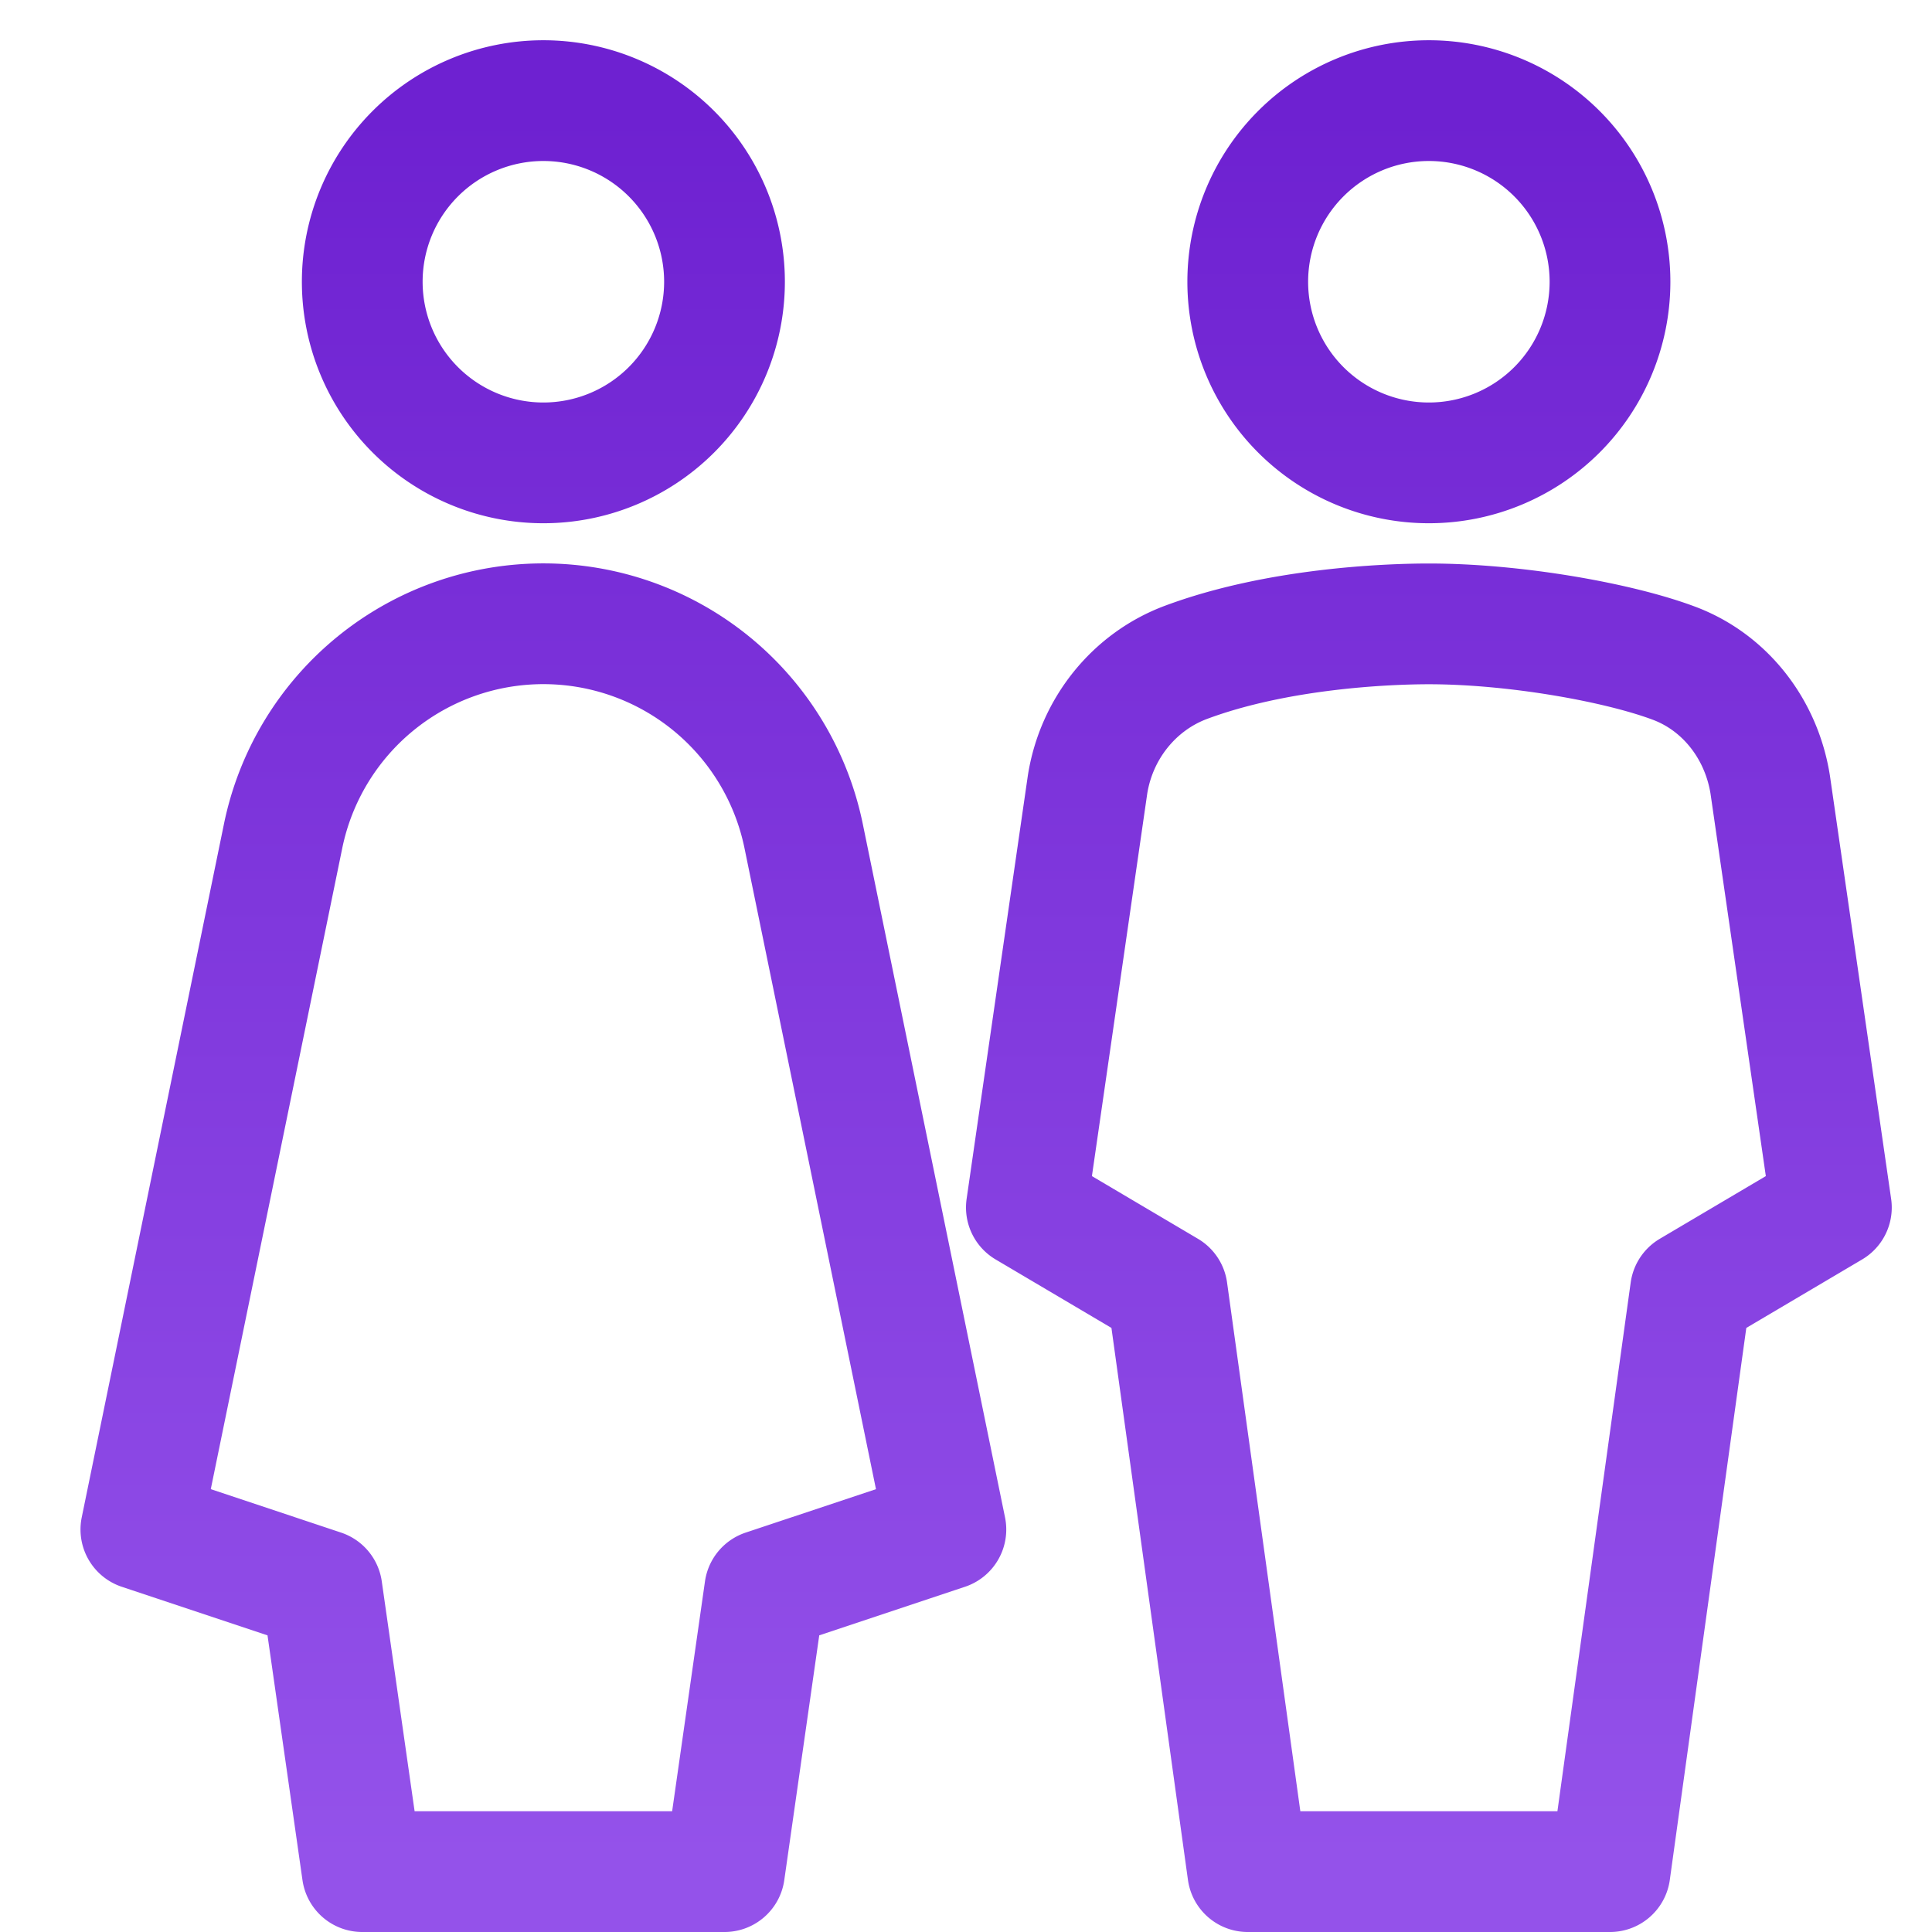
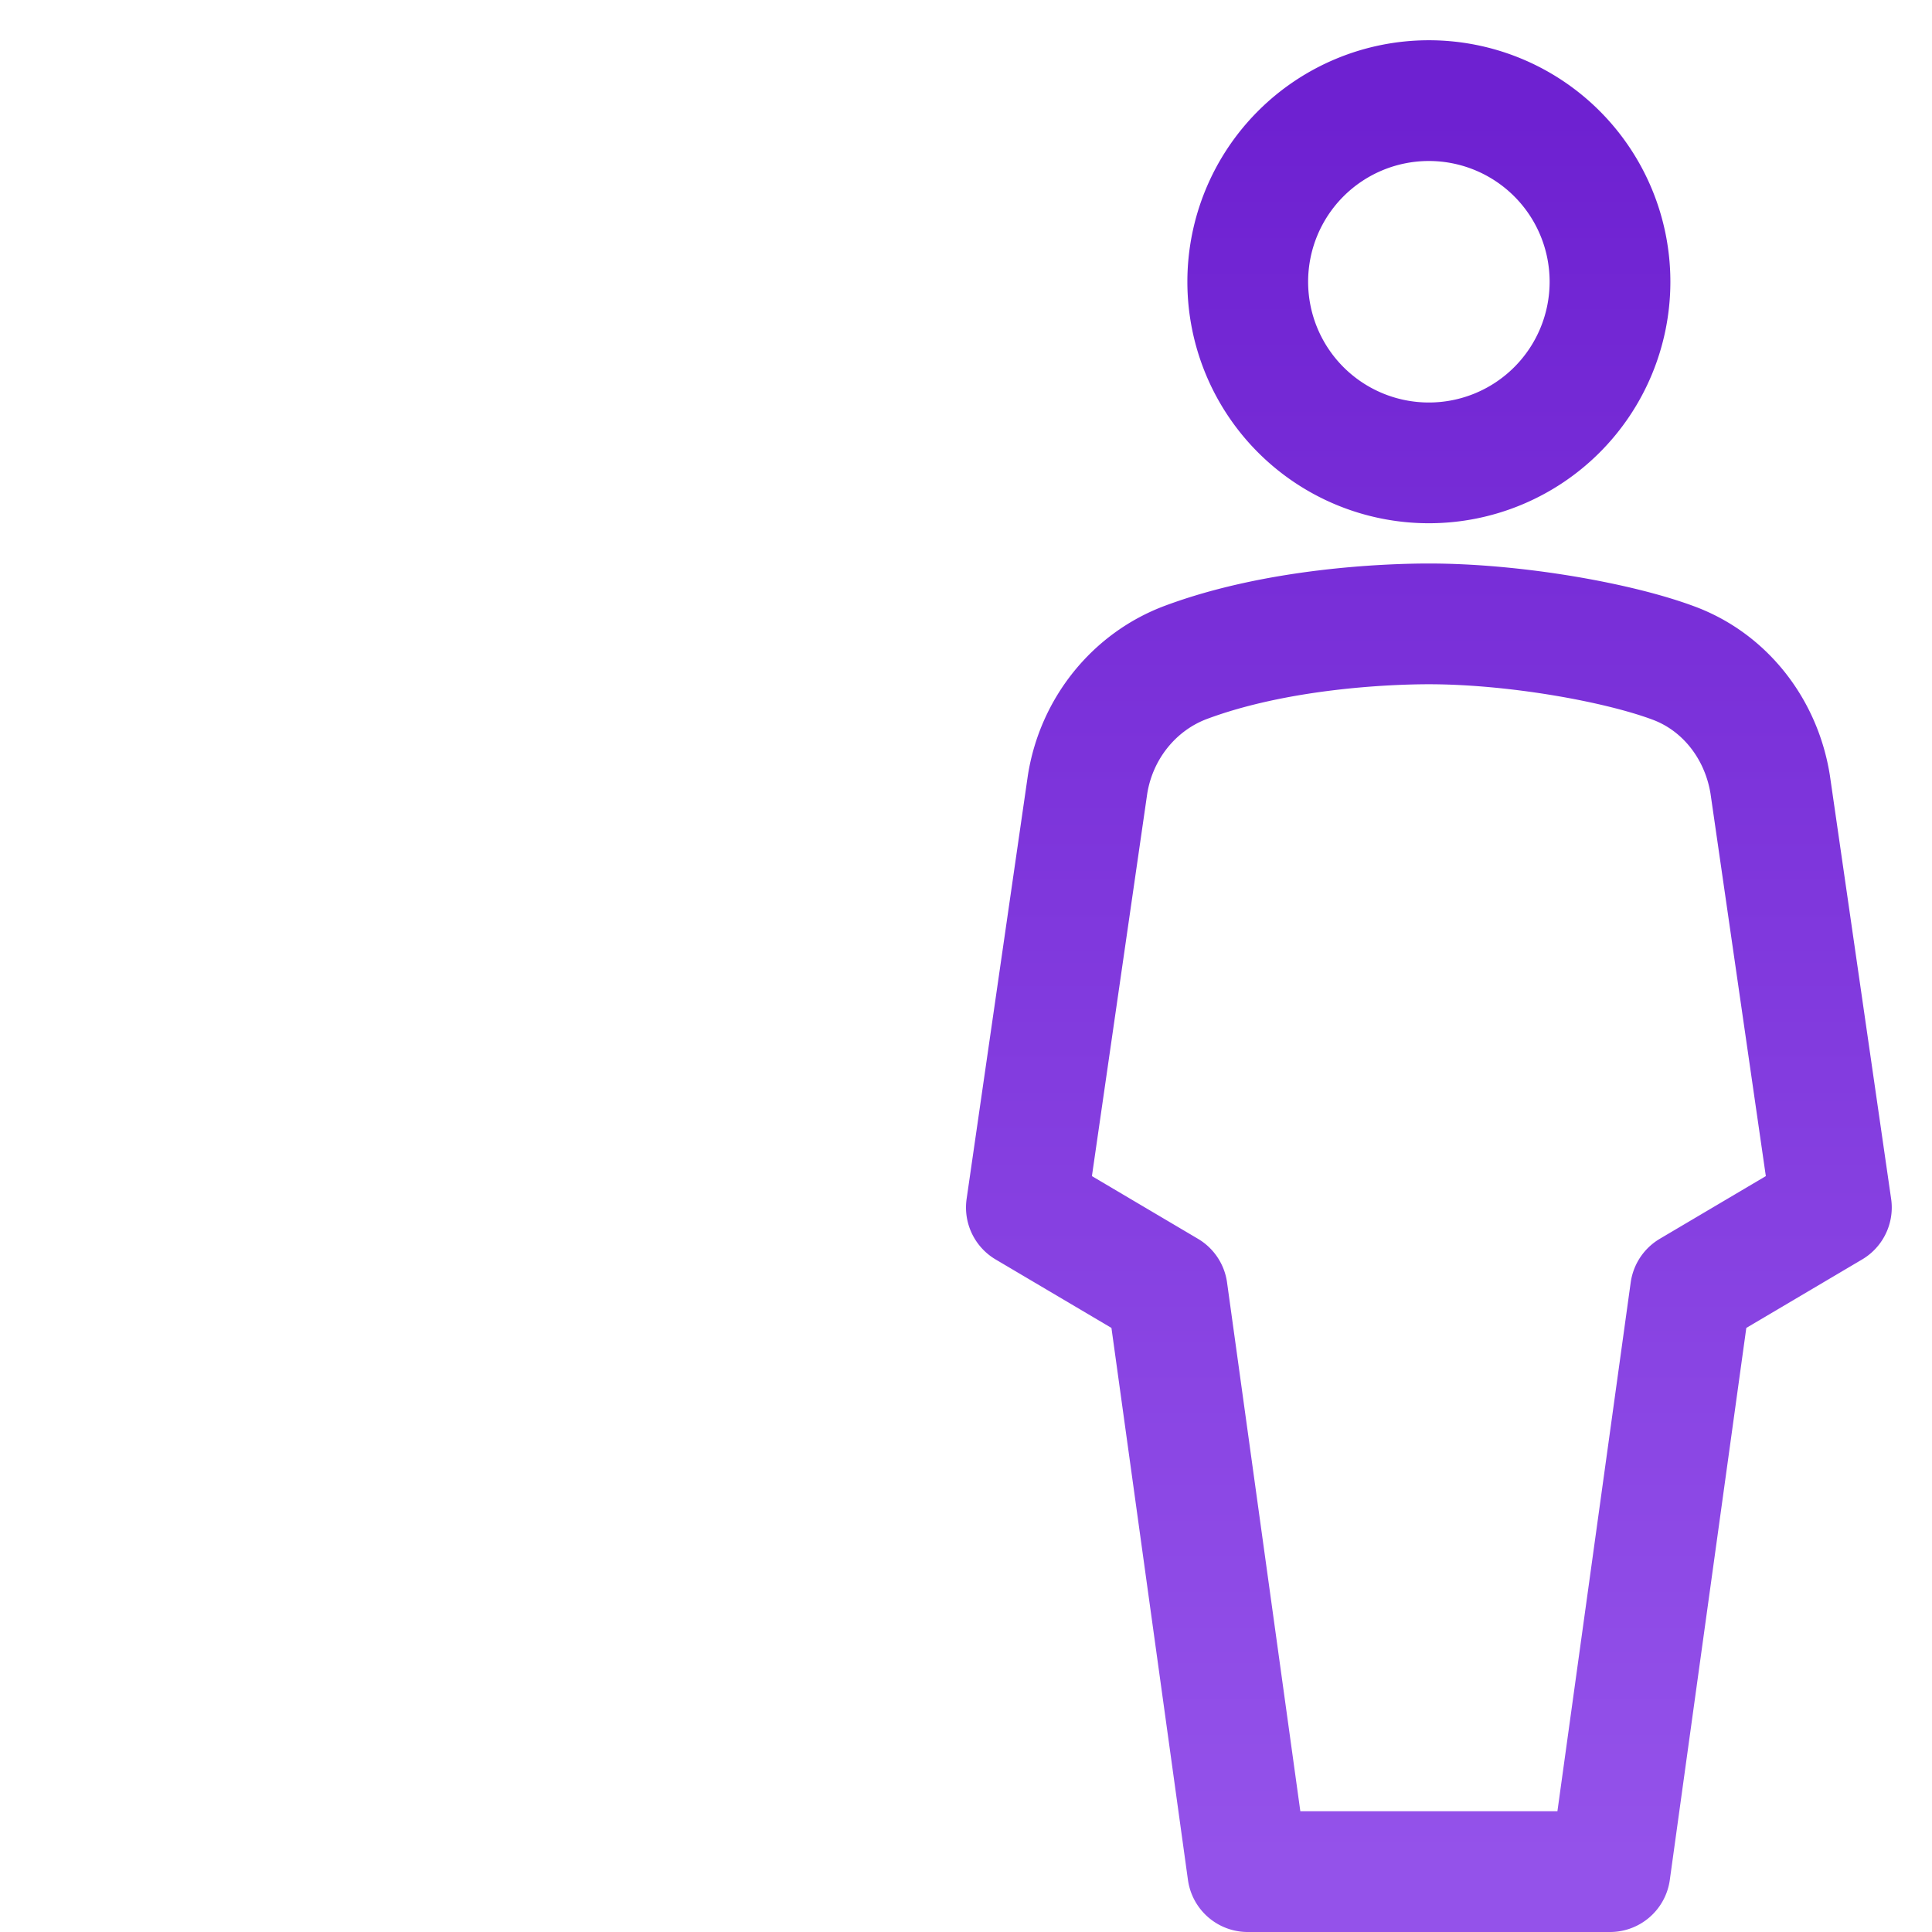
<svg xmlns="http://www.w3.org/2000/svg" width="48" height="48">
  <defs>
    <linearGradient id="gradient-purple" x1="0%" x2="0%" y1="0%" y2="100%">
      <stop offset="0%" stop-color="#6E21D1" />
      <stop offset="100%" stop-color="#9452EA" />
    </linearGradient>
  </defs>
  <g fill="none" stroke="url(#gradient-purple)" stroke-linecap="round" stroke-linejoin="round" stroke-width="3" class="nc-icon-wrapper" transform="translate(.5 .5)">
-     <path d="m23 37.5-3.533-17.225a6.601 6.601 0 0 0-12.934 0L3 37.5 7.5 39l1 7h9l1-7zM13 11a4.5 4.5 0 1 1 0-9 4.5 4.5 0 0 1 0 9" data-color="color-2" />
    <path d="M30.5 46h9l2-14.431L45 29.5l-1.52-10.509c-.22-1.381-1.122-2.534-2.378-3.009-1.368-.517-3.953-.982-6.104-.982-1.07 0-3.783.116-6.036.957-1.275.477-2.22 1.633-2.442 3.034L25 29.5l3.5 2.069zM35 11a4.5 4.5 0 1 1 0-9 4.5 4.5 0 0 1 0 9" />
  </g>
</svg>